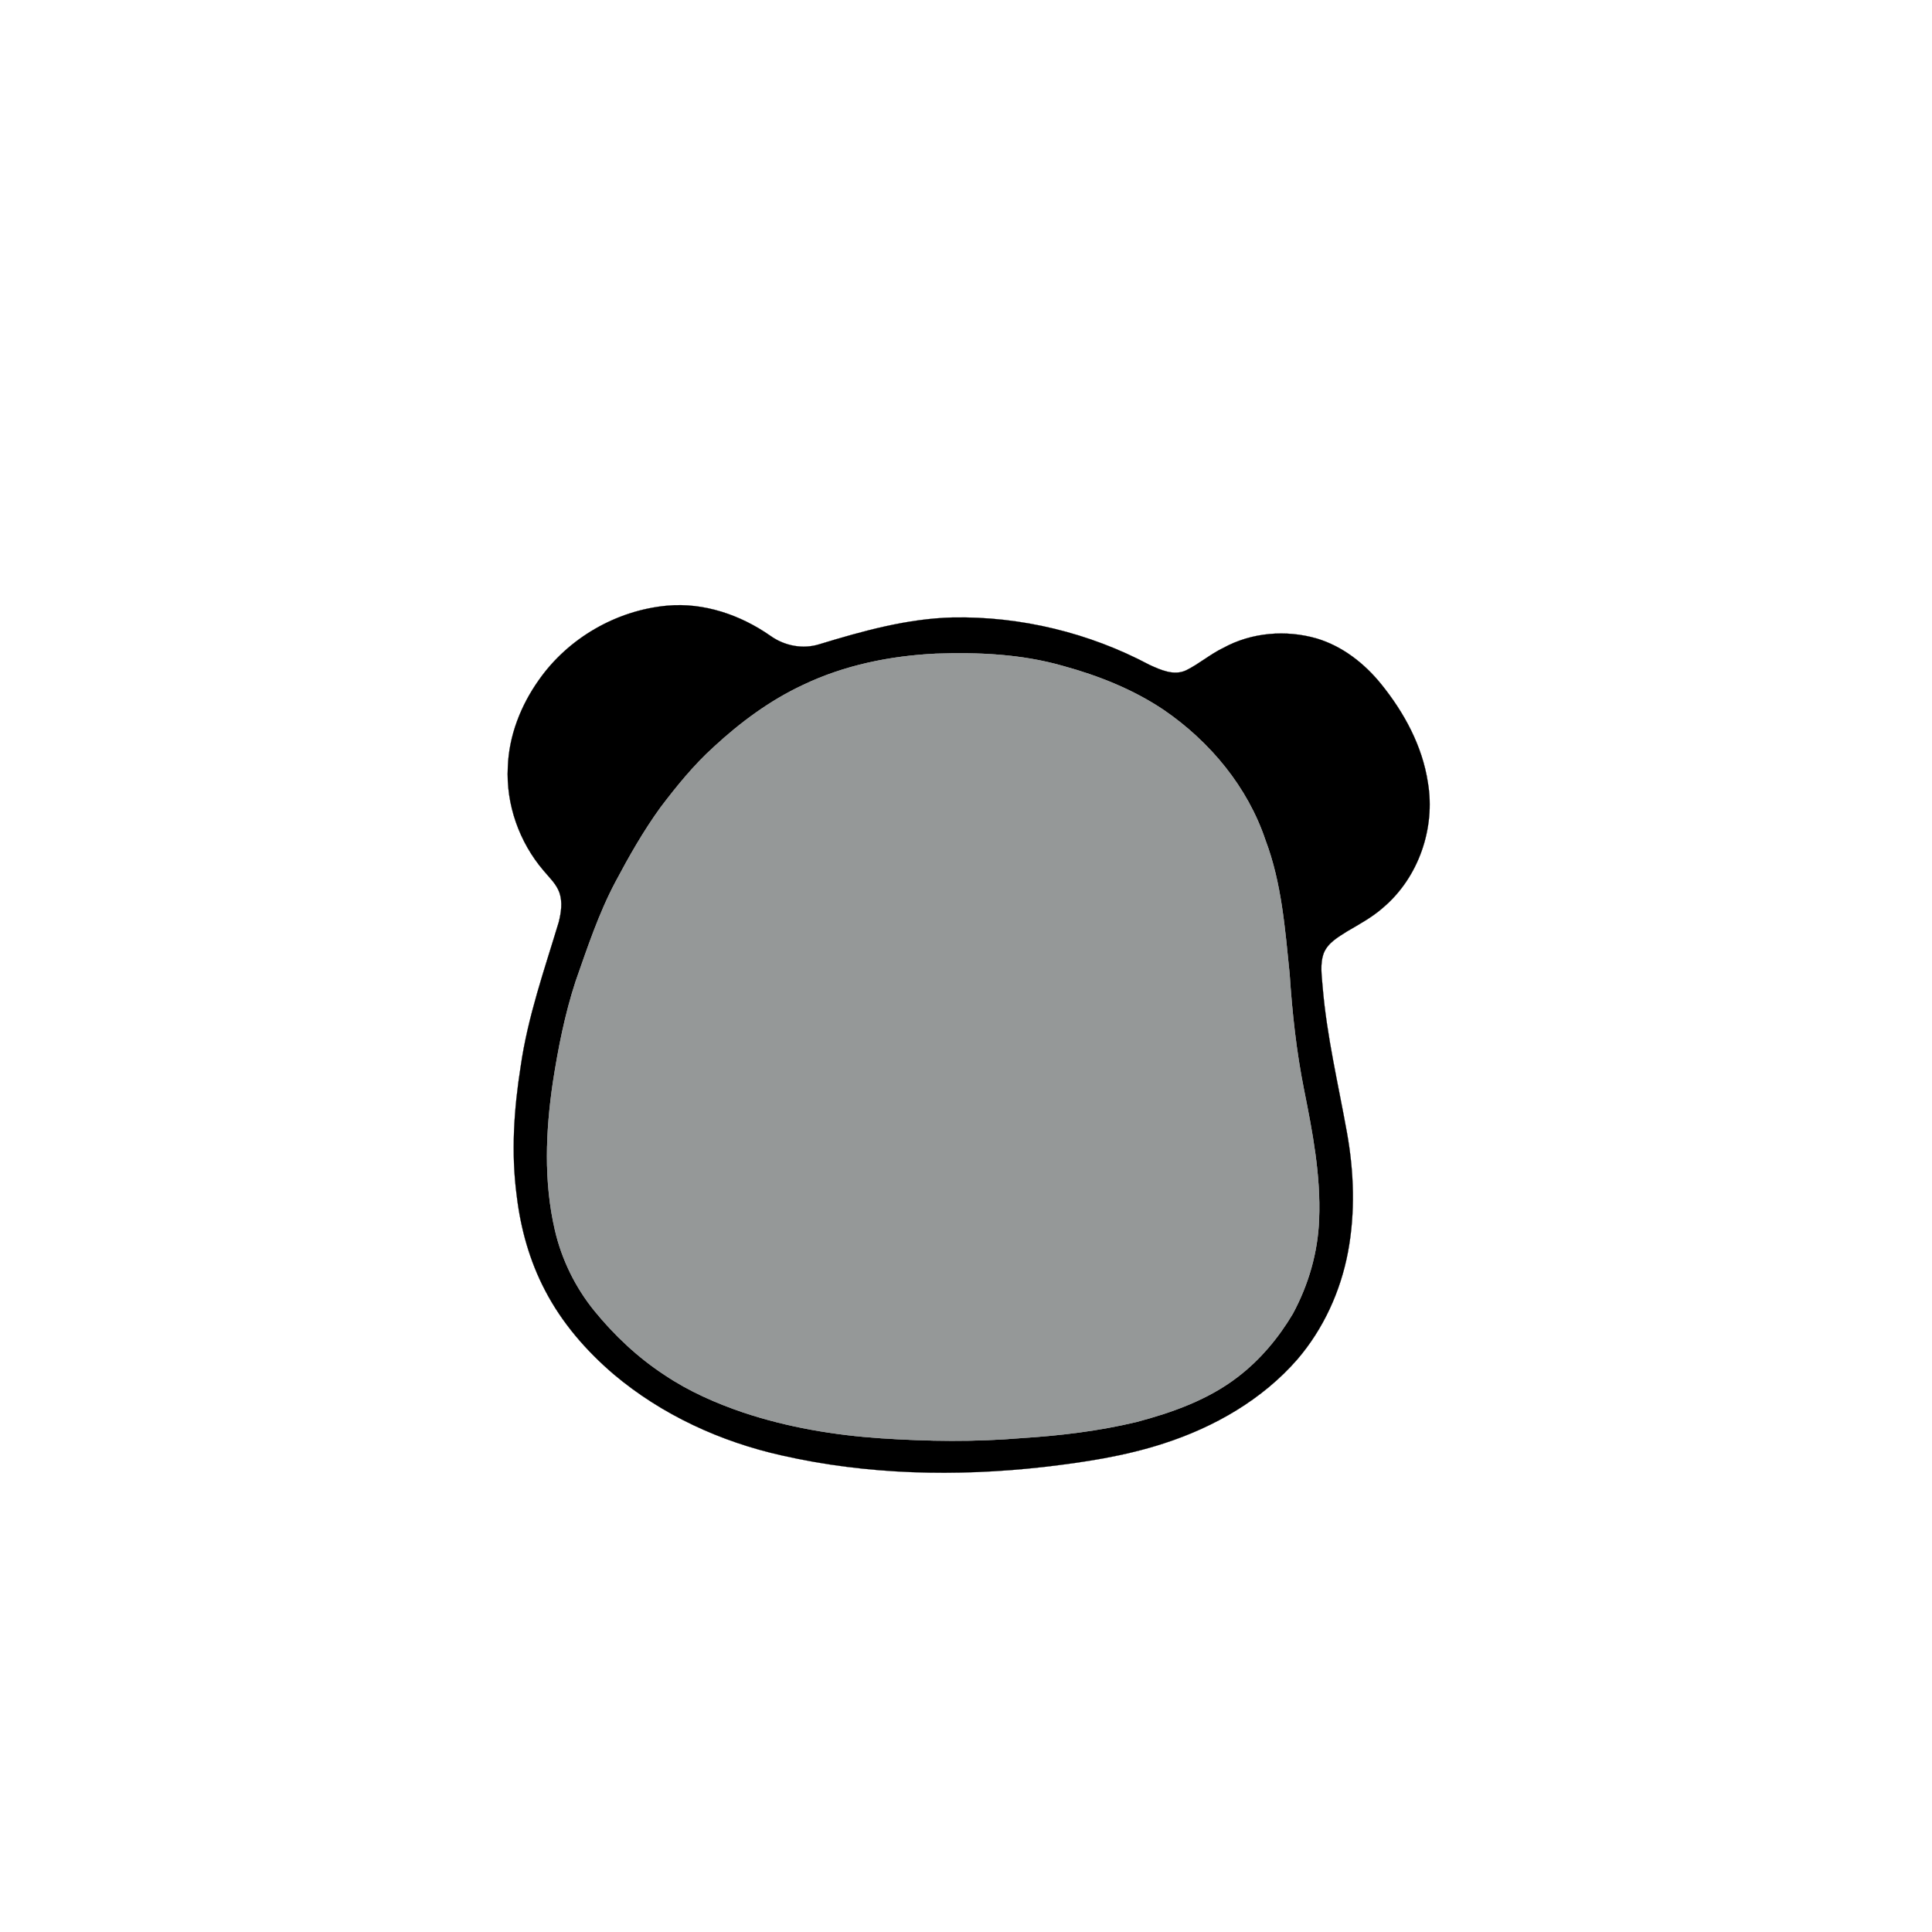
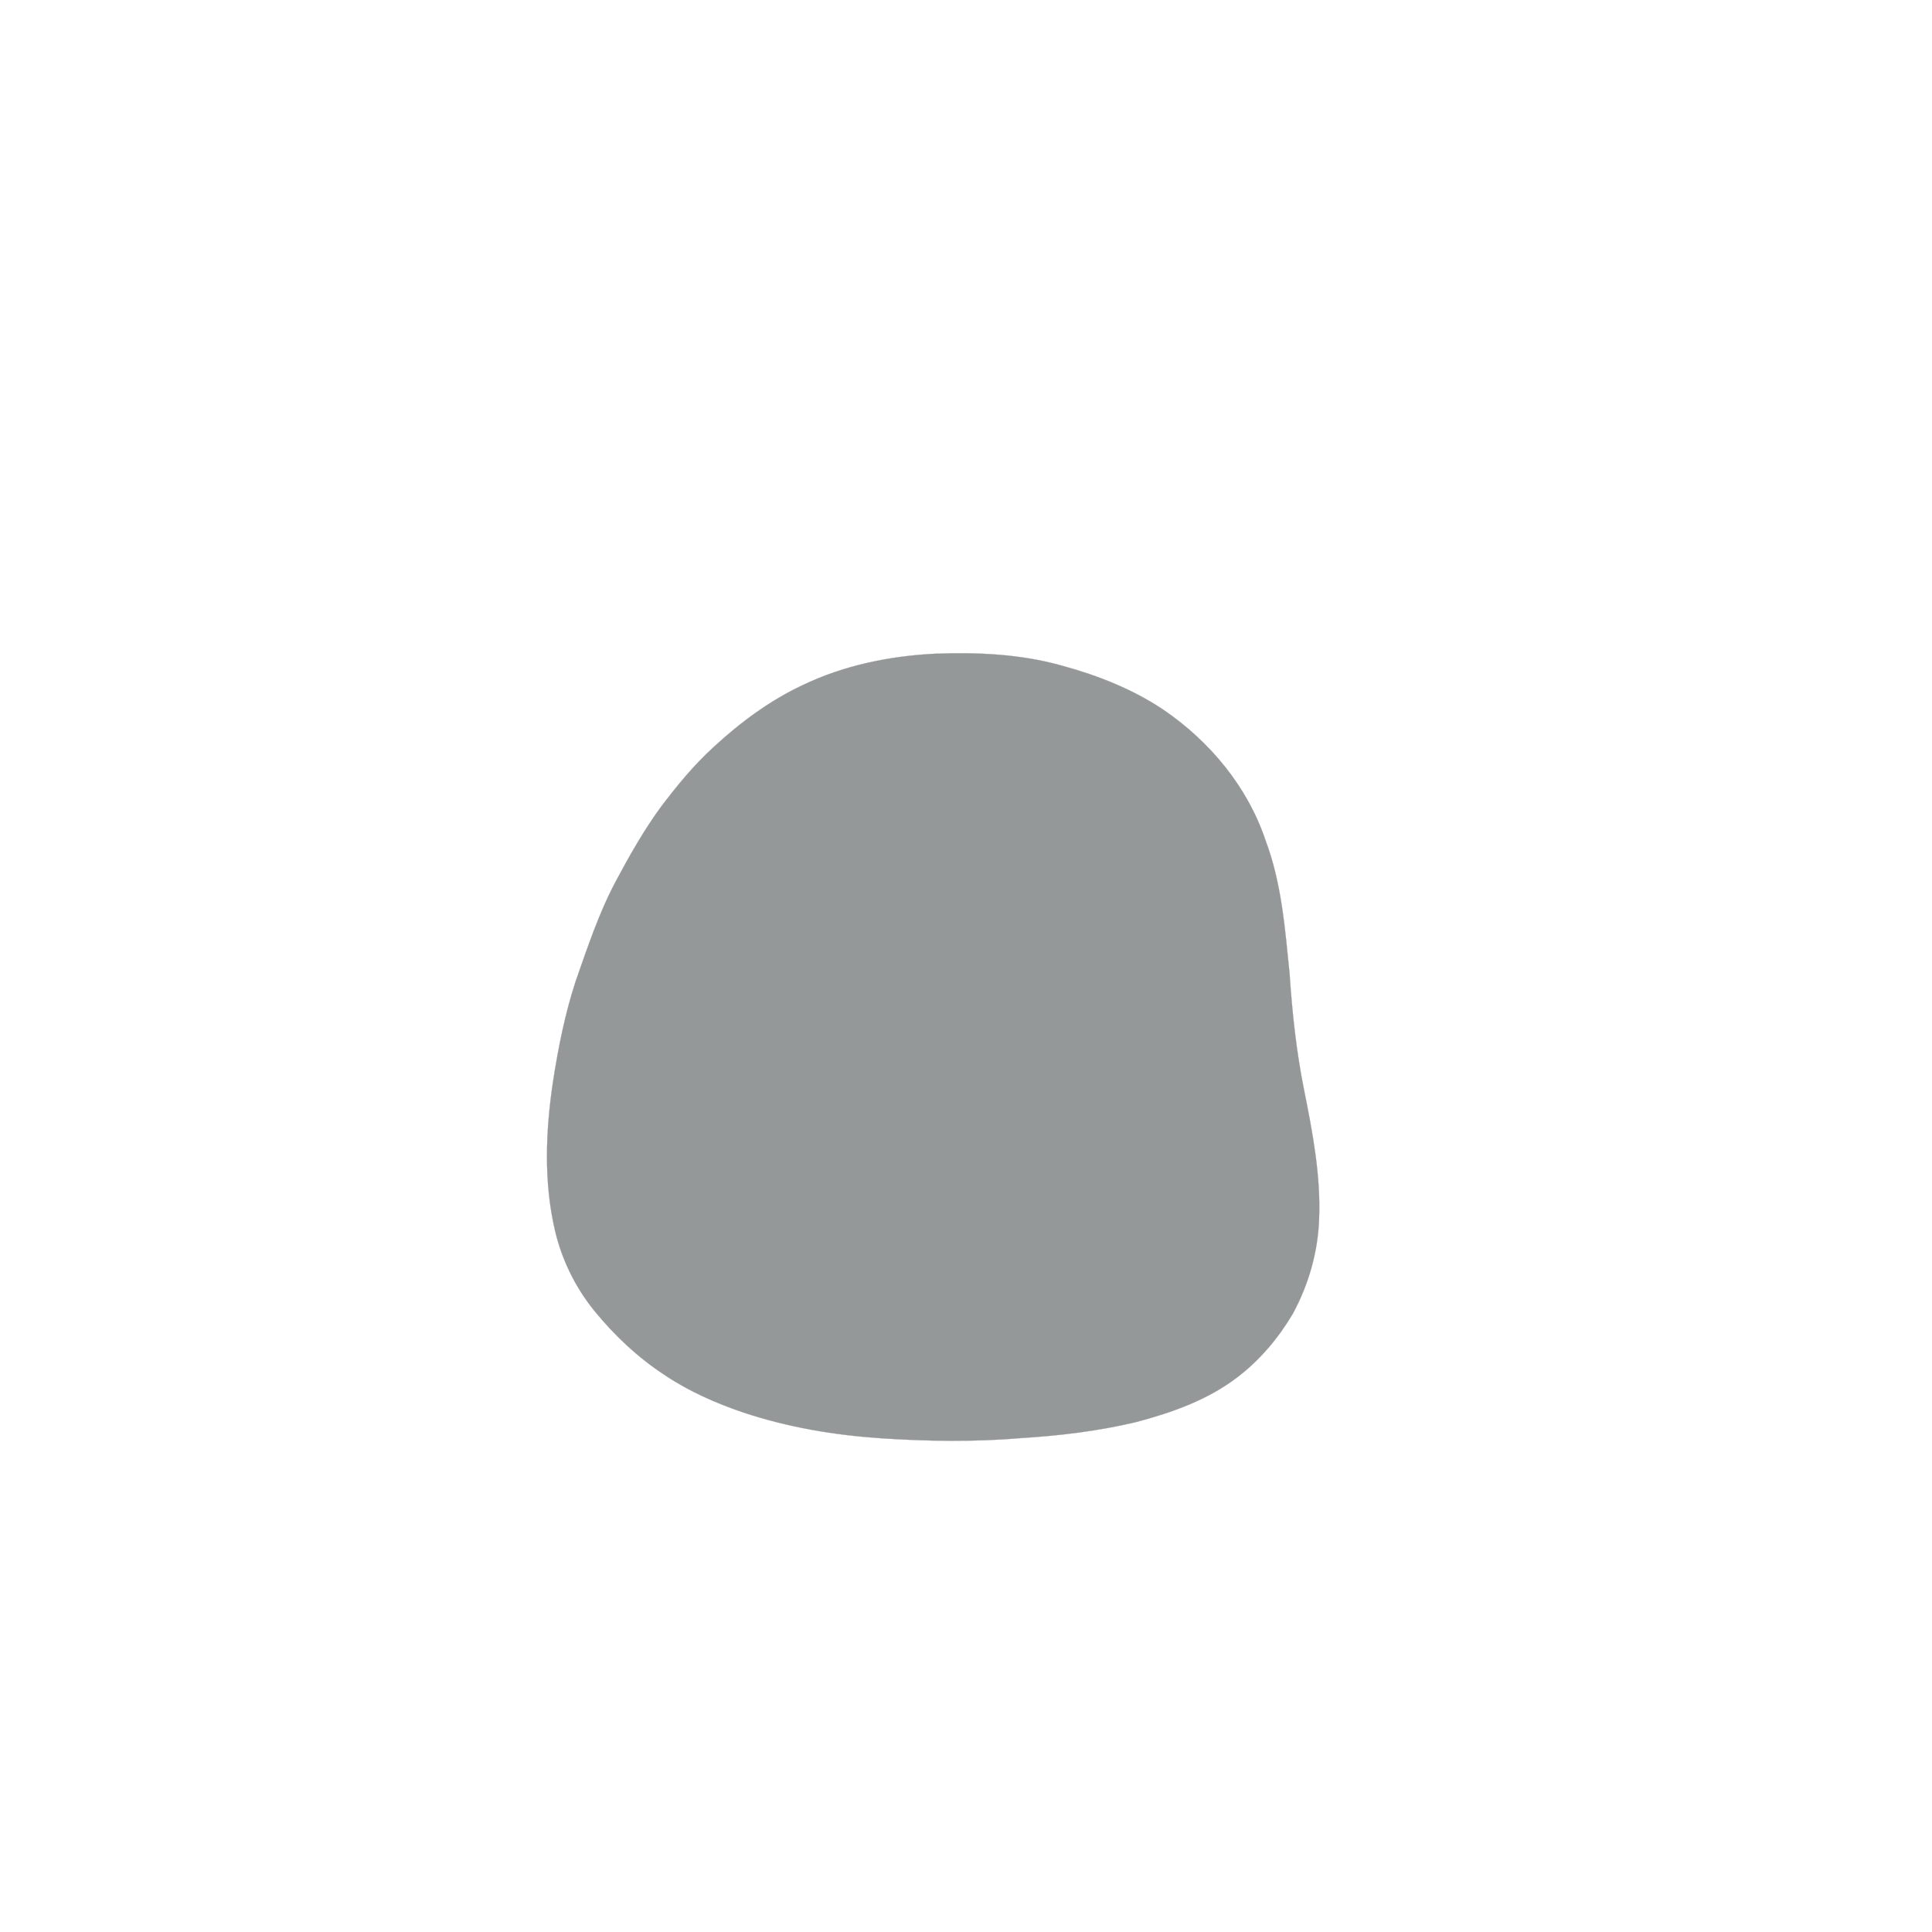
<svg xmlns="http://www.w3.org/2000/svg" width="1000pt" height="1000pt" viewBox="0 0 1000 1000" version="1.1">
-   <path fill="#000000" stroke="#000000" stroke-width="0.094" opacity="1.00" d=" M 345.36 313.49 C 364.38 311.77 383.35 318.31 398.83 329.14 C 406.10 334.32 415.59 336.16 424.17 333.44 C 446.59 326.61 469.48 320.22 493.07 319.60 C 528.35 318.94 563.79 327.54 594.94 344.11 C 600.77 346.77 607.64 349.93 613.96 346.94 C 620.71 343.60 626.47 338.55 633.28 335.29 C 647.88 327.32 665.62 325.90 681.52 330.47 C 694.84 334.46 706.21 343.36 714.87 354.06 C 726.79 368.79 736.21 386.11 739.07 405.03 C 743.07 428.65 734.25 454.27 715.86 469.81 C 710.23 474.78 703.61 478.36 697.18 482.13 C 692.59 485.05 687.36 487.99 685.20 493.28 C 683.09 498.95 684.17 505.08 684.60 510.94 C 686.73 536.28 692.65 561.06 697.14 586.04 C 700.84 606.50 701.55 627.65 697.69 648.14 C 693.86 668.42 685.00 687.84 671.55 703.55 C 653.38 724.45 628.49 738.68 602.34 747.12 C 582.06 753.73 560.88 756.91 539.76 759.35 C 494.84 764.37 448.90 763.37 404.72 753.34 C 373.01 746.27 342.58 732.34 317.67 711.34 C 303.38 699.14 290.82 684.66 282.14 667.92 C 274.18 652.77 269.51 636.04 267.48 619.08 C 264.50 596.75 266.00 574.11 269.51 551.95 C 273.16 526.36 281.79 501.91 289.21 477.27 C 290.43 472.35 291.26 467.02 289.58 462.10 C 288.00 457.56 284.35 454.24 281.35 450.63 C 268.77 435.92 261.84 416.38 262.85 397.00 C 263.40 380.79 269.57 365.11 278.90 351.97 C 294.05 330.32 319.05 315.88 345.36 313.49 M 484.27 338.35 C 460.68 339.50 437.01 344.31 415.62 354.54 C 398.59 362.50 383.32 373.80 369.55 386.52 C 359.17 395.90 350.32 406.79 341.89 417.91 C 333.04 430.11 325.58 443.26 318.52 456.56 C 309.86 472.91 304.06 490.53 297.94 507.94 C 292.40 524.88 288.94 542.43 286.21 560.02 C 282.44 585.39 281.37 611.60 287.23 636.75 C 290.75 651.95 297.78 666.31 307.61 678.43 C 318.05 691.26 330.26 702.73 344.13 711.78 C 356.62 720.16 370.51 726.27 384.72 731.10 C 407.72 738.78 431.81 742.81 455.96 744.44 C 480.23 746.05 504.64 746.39 528.90 744.33 C 548.80 743.07 568.70 740.68 588.12 736.04 C 606.69 731.14 625.33 724.52 640.70 712.67 C 652.24 703.84 661.74 692.49 669.14 680.03 C 677.28 664.99 682.16 648.14 682.76 631.02 C 683.66 608.42 679.38 586.06 674.95 564.01 C 670.99 544.24 668.82 524.17 667.50 504.06 C 665.12 480.77 663.37 457.03 655.02 434.93 C 645.78 407.32 626.30 383.90 602.45 367.55 C 586.55 356.84 568.53 349.71 550.11 344.67 C 528.77 338.56 506.34 337.56 484.27 338.35 Z" />
  <path fill="#959898" stroke="#959898" stroke-width="0.094" opacity="1.00" d=" M 484.27 338.35 C 506.34 337.56 528.77 338.56 550.11 344.67 C 568.53 349.71 586.55 356.84 602.45 367.55 C 626.30 383.90 645.78 407.32 655.02 434.93 C 663.37 457.03 665.12 480.77 667.50 504.06 C 668.82 524.17 670.99 544.24 674.95 564.01 C 679.38 586.06 683.66 608.42 682.76 631.02 C 682.16 648.14 677.28 664.99 669.14 680.03 C 661.74 692.49 652.24 703.84 640.70 712.67 C 625.33 724.52 606.69 731.14 588.12 736.04 C 568.70 740.68 548.80 743.07 528.90 744.33 C 504.64 746.39 480.23 746.05 455.96 744.44 C 431.81 742.81 407.72 738.78 384.72 731.10 C 370.51 726.27 356.62 720.16 344.13 711.78 C 330.26 702.73 318.05 691.26 307.61 678.43 C 297.78 666.31 290.75 651.95 287.23 636.75 C 281.37 611.60 282.44 585.39 286.21 560.02 C 288.94 542.43 292.40 524.88 297.94 507.94 C 304.06 490.53 309.86 472.91 318.52 456.56 C 325.58 443.26 333.04 430.11 341.89 417.91 C 350.32 406.79 359.17 395.90 369.55 386.52 C 383.32 373.80 398.59 362.50 415.62 354.54 C 437.01 344.31 460.68 339.50 484.27 338.35 Z" />
</svg>